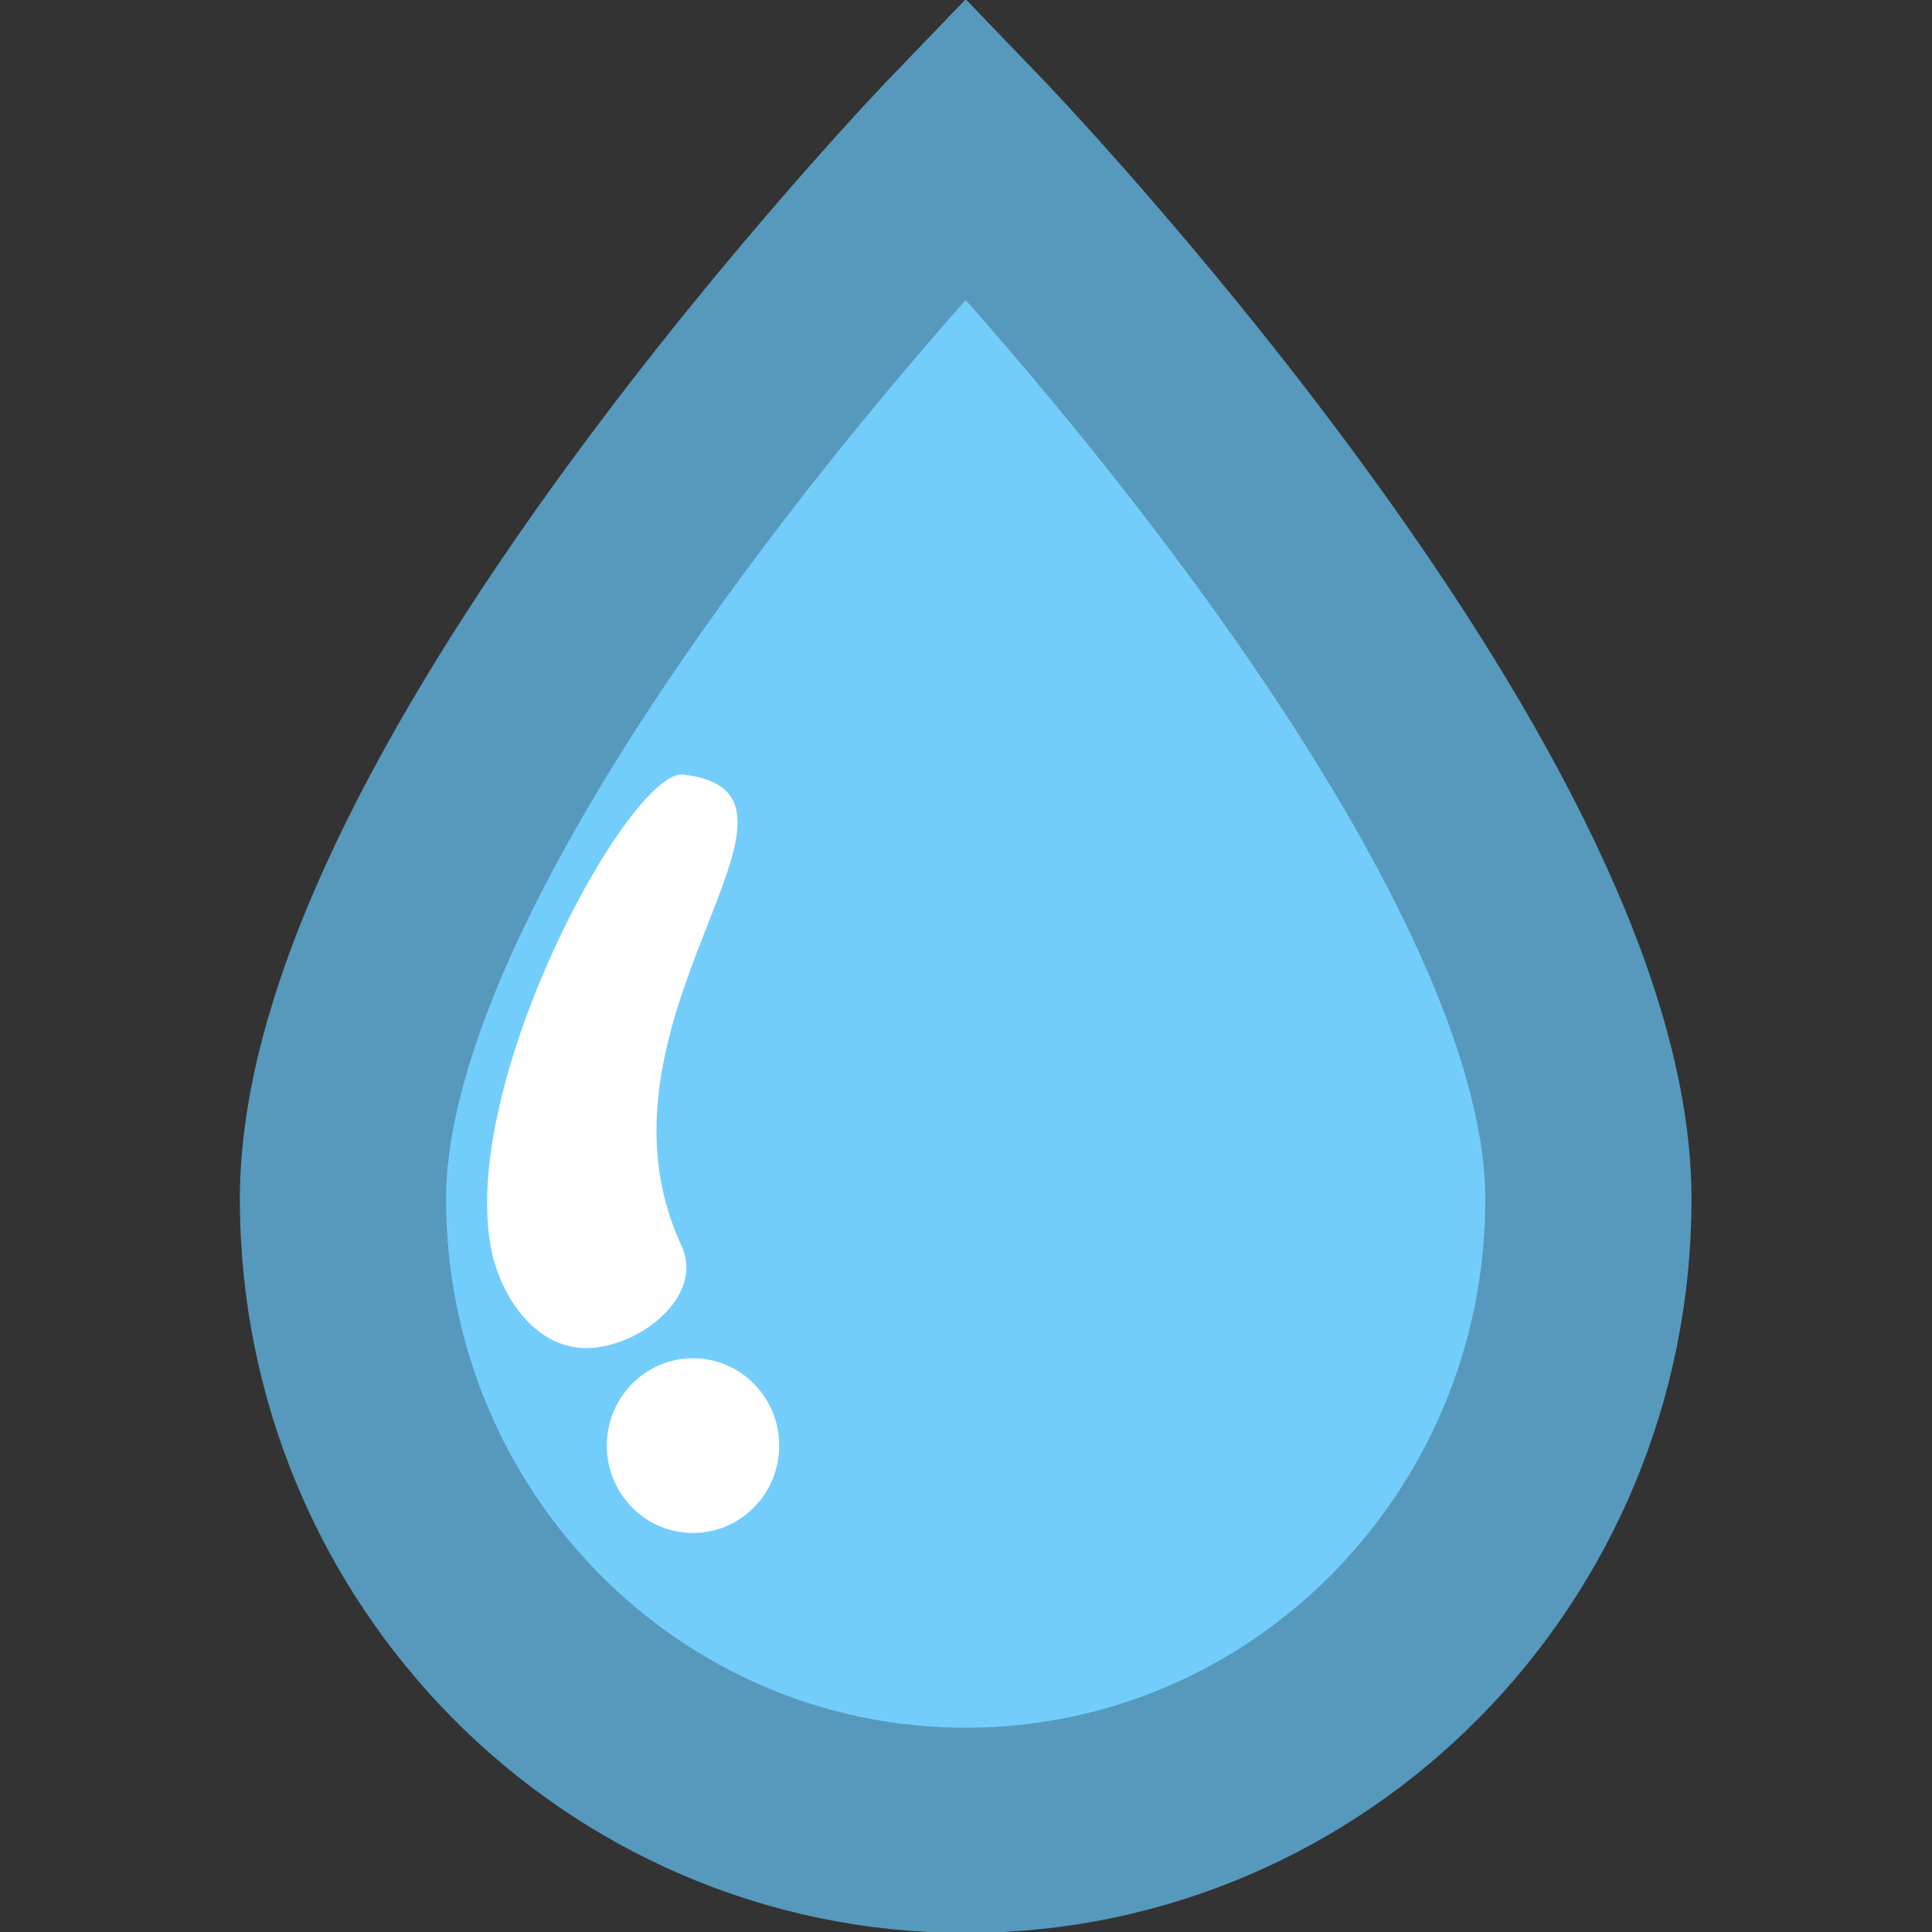
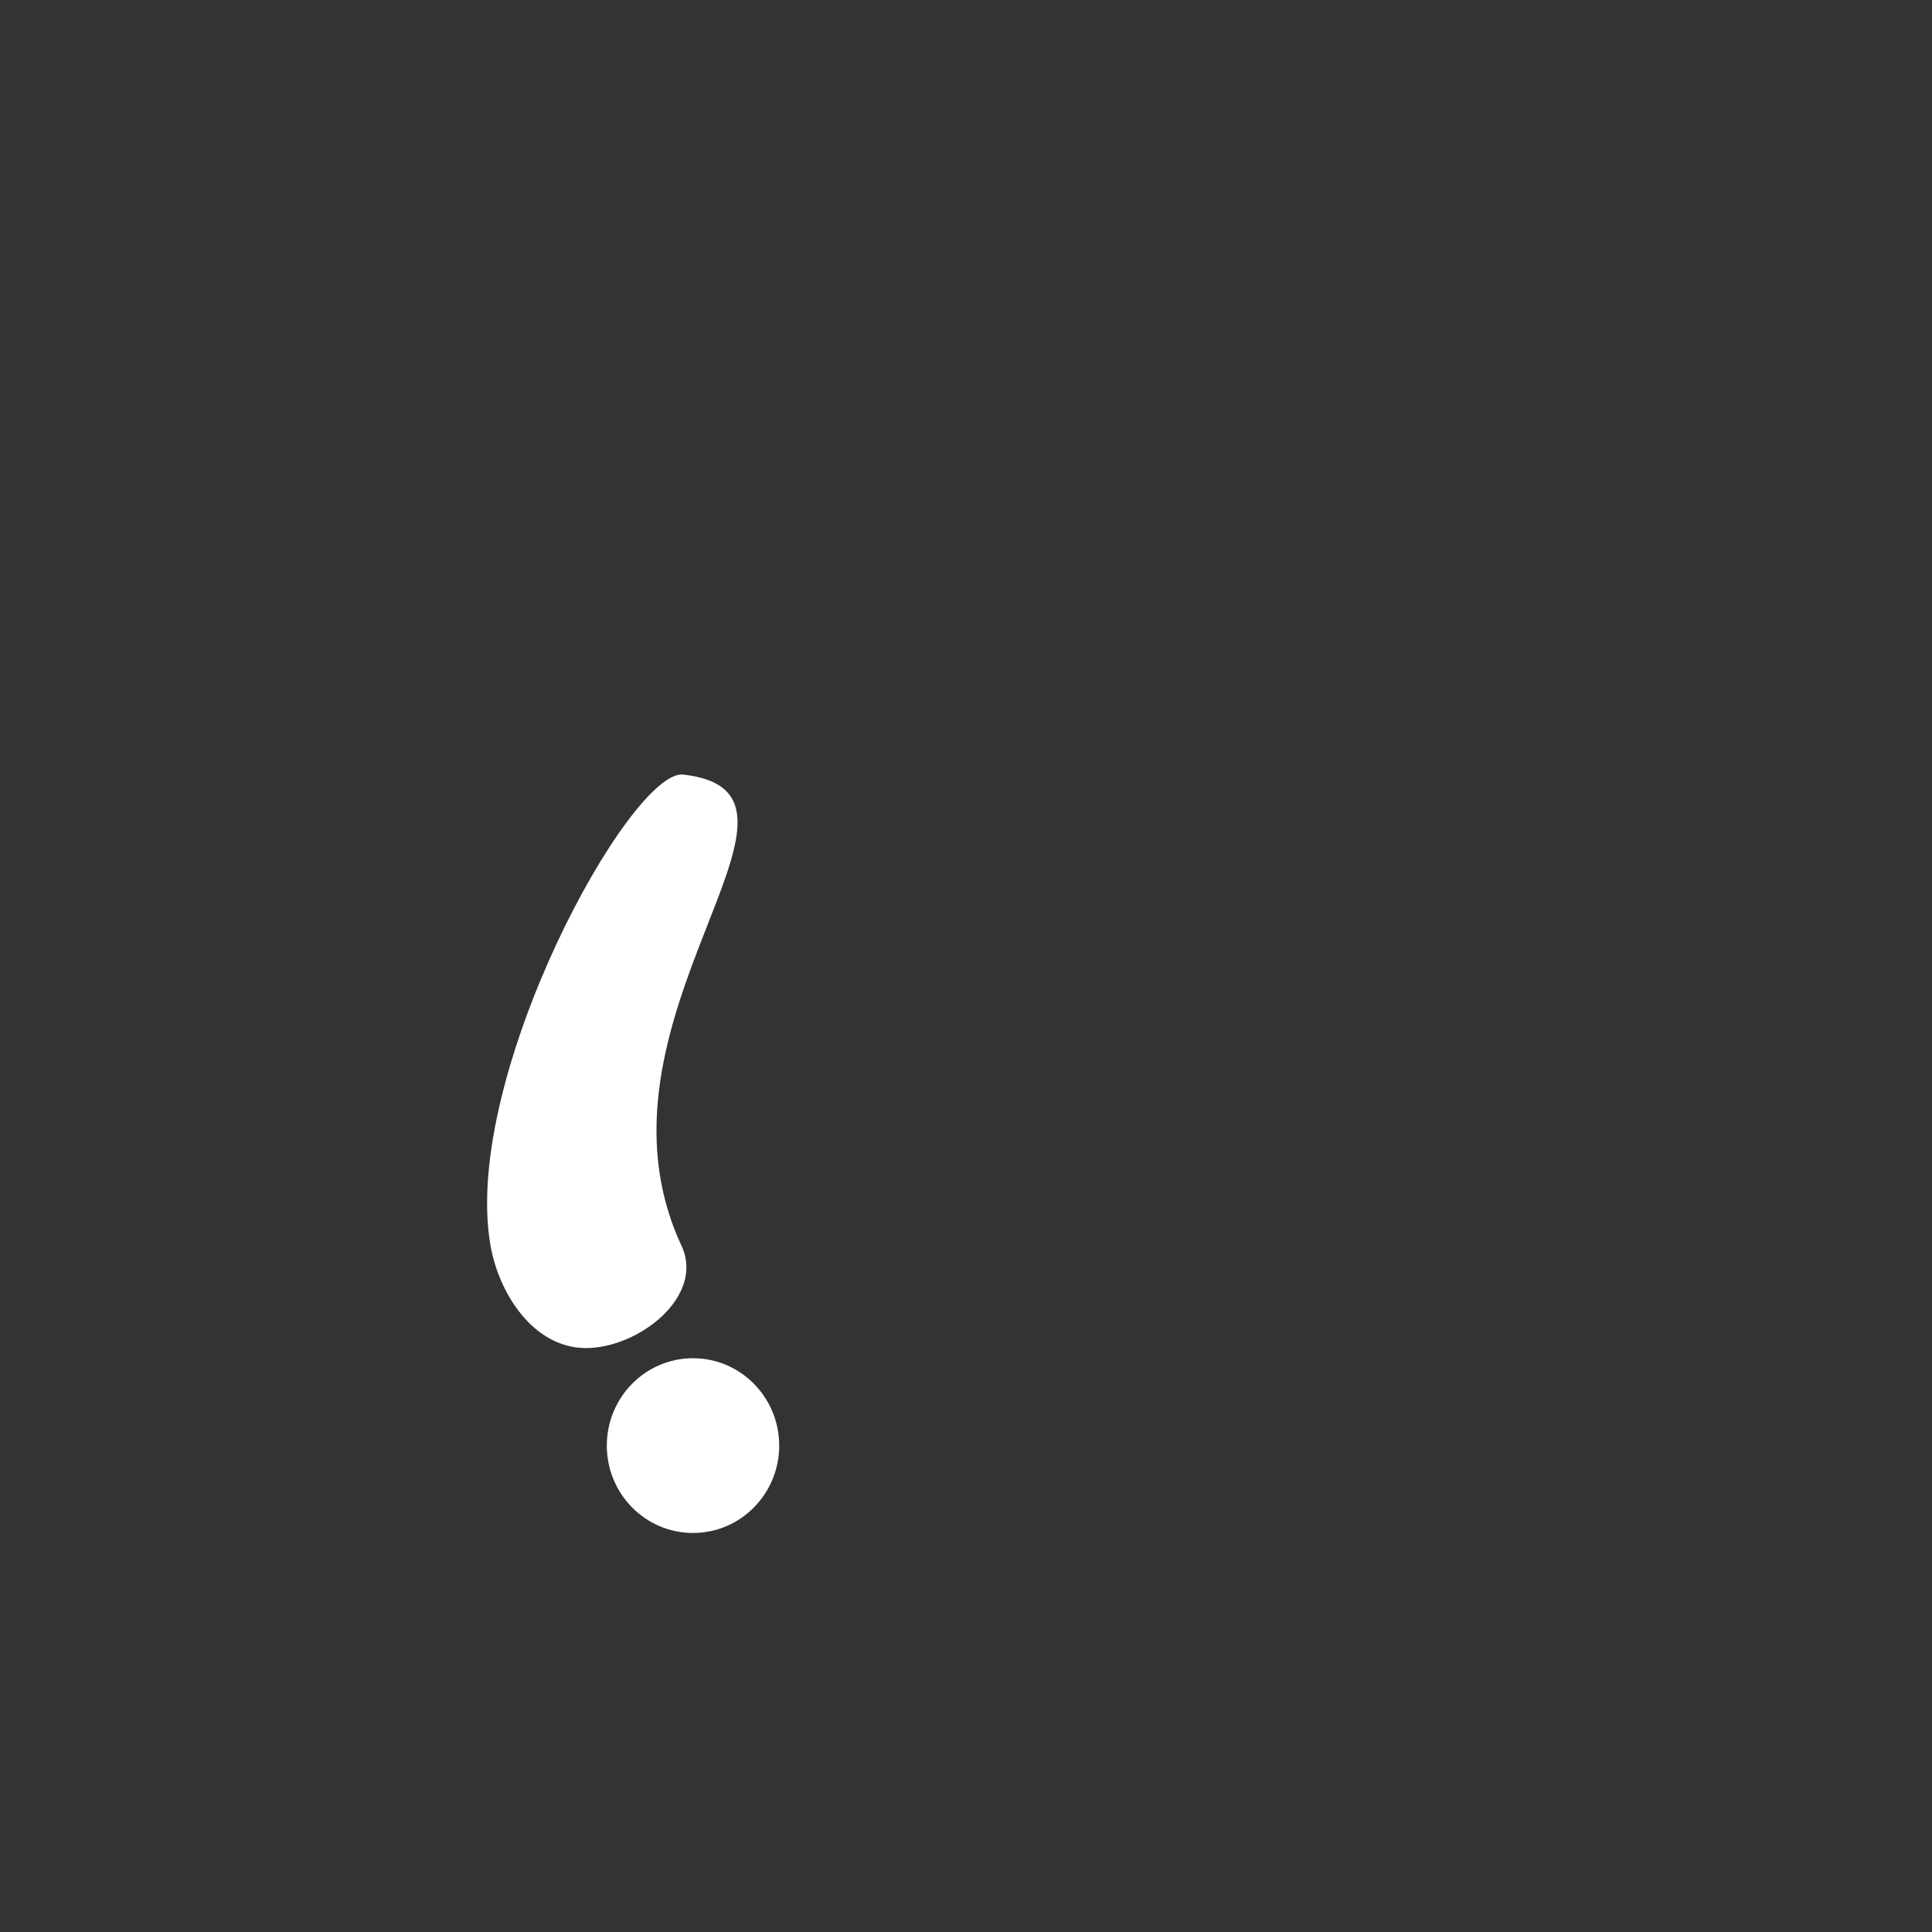
<svg xmlns="http://www.w3.org/2000/svg" xmlns:ns1="http://www.inkscape.org/namespaces/inkscape" xmlns:ns2="http://sodipodi.sourceforge.net/DTD/sodipodi-0.dtd" version="1.1" id="svg5170" viewBox="0 0 105.625 105.625" height="29.81mm" width="29.81mm" ns1:version="0.92.5 (2060ec1f9f, 2020-04-08)" ns2:docname="icon.svg" ns1:export-filename="/home/oli/Documents/work/bayrol-solution-light/client/src/icon/icon70.png" ns1:export-xdpi="63" ns1:export-ydpi="63">
  <rect x="0" y="0" width="105.625" height="105.625" fill="#333333" stroke="none" />
  <ns2:namedview pagecolor="#ffffff" bordercolor="#666666" borderopacity="1" objecttolerance="10" gridtolerance="10" guidetolerance="10" ns1:pageopacity="0" ns1:pageshadow="2" ns1:window-width="1848" ns1:window-height="1136" id="namedview19" showgrid="false" ns1:zoom="6.6750883" ns1:cx="52.791124" ns1:cy="55.007909" ns1:window-x="72" ns1:window-y="27" ns1:window-maximized="1" ns1:current-layer="g864" fit-margin-top="0" fit-margin-left="0" fit-margin-right="0" fit-margin-bottom="0" />
  <defs id="defs5172" />
  <ellipse style="fill:#ffffff;fill-opacity:1;stroke-width:132.169;stroke-miterlimit:4;stroke-dasharray:none" id="circle4" cy="257.476" cx="8.235" rx="6.219" ry="8.728" />
  <path style="fill:#ffffff;fill-opacity:1;stroke-width:132.169;stroke-miterlimit:4;stroke-dasharray:none" ns1:connector-curvature="0" id="path6" d="m 7.406,237.513 c 1.701,5.048 -3.084,10.219 -6.889,10.219 -3.805,-5e-5 -6.288,-5.485 -6.889,-10.219 -2.138,-16.835 10.121,-47.672 13.905,-47.074 11.861,1.875 -7.726,24.52 -0.126,47.074 z" />
  <g id="g864">
    <g id="g869" transform="matrix(0.867,0,0,0.863,19.867,4.418)" style="stroke-width:1.156">
-       <path style="fill:#73cdfb;fill-opacity:1;stroke:#5699bc;stroke-width:13.003;stroke-linecap:round;stroke-miterlimit:4;stroke-dasharray:none;stroke-opacity:1" ns1:connector-curvature="0" id="path2" d="m 77.248,70.844 c 0,22.086 -17.581,39.99 -39.268,39.99 -21.688,-2e-5 -39.268,-17.904 -39.268,-39.99 0,-25.65 39.268,-66.617 39.268,-66.617 0,0 39.268,40.967 39.268,66.617 z" />
      <ellipse ry="5.535" rx="5.435" style="fill:#ffffff;fill-opacity:1;stroke-width:13.003;stroke-miterlimit:4;stroke-dasharray:none" id="circle4-3" cy="86.46" cx="20.785" />
      <path style="fill:#ffffff;fill-opacity:1;stroke-width:13.003;stroke-miterlimit:4;stroke-dasharray:none" ns1:connector-curvature="0" id="path6-6" d="m 20.06,73.801 c 1.487,3.201 -2.696,6.48 -6.021,6.48 C 10.713,80.282 8.543,76.803 8.018,73.801 6.149,63.125 16.864,43.571 20.171,43.95 c 10.366,1.189 -6.753,15.549 -0.11,29.851 z" />
    </g>
  </g>
</svg>